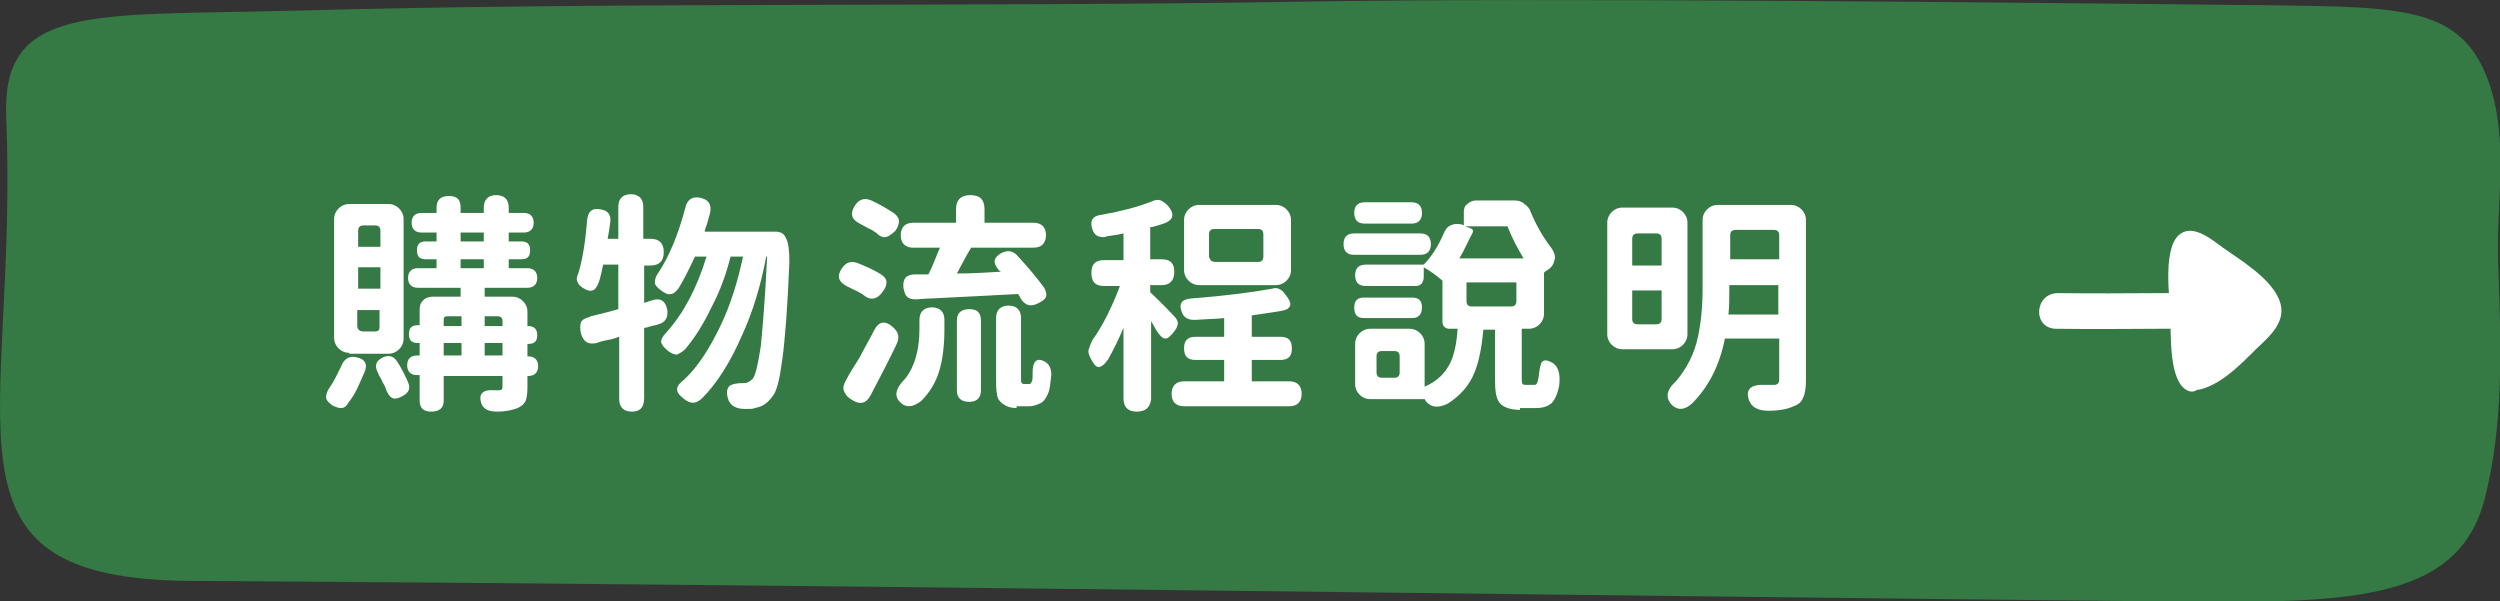
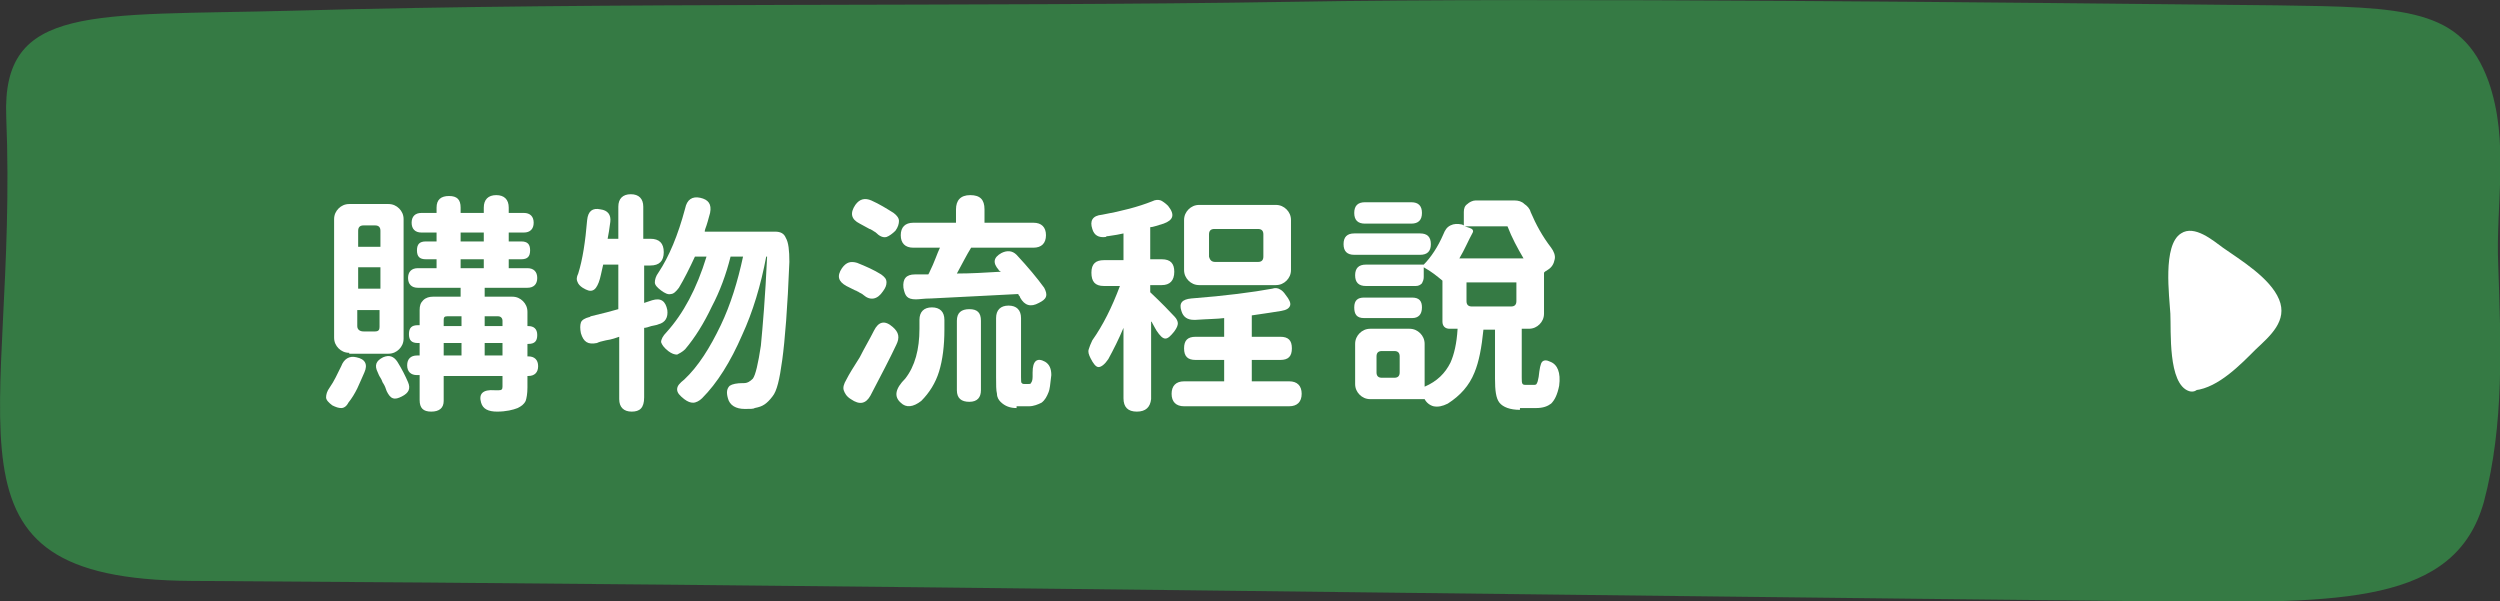
<svg xmlns="http://www.w3.org/2000/svg" version="1.1" id="圖層_1" x="0px" y="0px" viewBox="0 0 280.6 67.5" style="enable-background:new 0 0 280.6 67.5;" xml:space="preserve" width="280.6" height="67.5">
  <rect x="0" y="0" width="280.6" height="67.5" fill="#333333" stroke="none" />
  <style type="text/css">
	.st0{fill:#357A44;}
	.st1{fill:#FFFFFF;}
</style>
  <g>
    <path class="st0" d="M0.7,13.1C2.1,47.9-8.4,65,21.4,65.2c69.7,0.4,151.6,1.6,221.3,2.3c20.2,0.2,32.9,0.3,36.1-11.2   c2.3-8.7,1.9-17.8,1.6-26.6c-0.3-6.8,1.3-13.8-1.1-20.6c-3-8.2-9.3-8.3-23.7-8.5c-29-0.3-81.5-0.9-110.4-0.4   c-36.2,0.6-76.5,0-112.3,1C10.3,1.8,0.2,0.4,0.7,13.1z" />
    <g>
      <path class="st1" d="M38.3,45.8c-0.3,0-0.6-0.1-1-0.3c-0.4-0.3-0.7-0.6-0.7-0.9c0-0.3,0.1-0.7,0.4-1.1c0.5-0.7,0.9-1.6,1.3-2.4    c0.3-0.8,0.9-1.2,1.7-1c1,0.2,1.3,0.8,0.9,1.7c-0.2,0.5-0.5,1.1-0.8,1.8c-0.3,0.6-0.6,1.1-1,1.6C38.9,45.6,38.6,45.8,38.3,45.8z     M39.2,39.6c-0.5,0-0.9-0.2-1.2-0.5c-0.3-0.3-0.5-0.7-0.5-1.2V24.6c0-0.5,0.2-0.9,0.5-1.2c0.3-0.3,0.7-0.5,1.2-0.5h2.2h2.2    c0.5,0,0.9,0.2,1.2,0.5c0.3,0.3,0.5,0.7,0.5,1.2V38c0,0.5-0.2,0.9-0.5,1.2c-0.3,0.3-0.7,0.5-1.2,0.5H39.2z M40.1,27.7h1.3h1.3    v-1.8c0-0.4-0.2-0.6-0.6-0.6h-1.3c-0.4,0-0.6,0.2-0.6,0.6V27.7z M40.1,32.4h1.3h1.3V30h-2.5V32.4z M40.8,37.2h0.6h0.7    c0.4,0,0.5-0.2,0.5-0.5v-1.9h-2.5v1.8C40.1,37,40.4,37.2,40.8,37.2z M44.1,44.7c-0.3-0.1-0.5-0.4-0.7-0.8    c-0.1-0.3-0.2-0.6-0.4-0.9c-0.1-0.1-0.1-0.3-0.3-0.6s-0.2-0.4-0.3-0.6c-0.4-0.8-0.2-1.3,0.6-1.7c0.7-0.3,1.2-0.1,1.6,0.5    c0.5,0.8,0.9,1.6,1.2,2.3c0.3,0.7,0.1,1.2-0.7,1.6C44.7,44.7,44.4,44.8,44.1,44.7z M48.4,46.2c-0.9,0-1.3-0.4-1.3-1.3v-2.8h-0.3    c-0.7,0-1.1-0.4-1.1-1.1c0-0.7,0.4-1.1,1.1-1.1h0.3v-1.4h-0.2c-0.7,0-1-0.3-1-1c0-0.7,0.3-1,1-1h0.2v-1.7c0-0.5,0.1-0.8,0.4-1.1    s0.7-0.4,1.1-0.4h3.1v-1h-4.8c-0.7,0-1.1-0.4-1.1-1.1c0-0.7,0.4-1.1,1.1-1.1h2.1v-1h-1.2c-0.7,0-1-0.3-1-1c0-0.7,0.3-1,1-1h1.2v-1    h-1.7c-0.7,0-1.1-0.4-1.1-1.1c0-0.7,0.4-1.1,1.1-1.1h1.7v-0.6c0-0.9,0.5-1.3,1.4-1.3c0.9,0,1.3,0.4,1.3,1.3v0.6h2.6v-0.6    c0-0.9,0.5-1.4,1.4-1.4c0.9,0,1.4,0.5,1.4,1.4v0.6h1.7c0.7,0,1.1,0.4,1.1,1.1c0,0.7-0.4,1.1-1.1,1.1h-1.7v1h1.4c0.7,0,1,0.3,1,1    c0,0.7-0.3,1-1,1h-1.4v1h2.1c0.7,0,1.1,0.4,1.1,1.1c0,0.7-0.4,1.1-1.1,1.1h-4.8v1h3.1c0.5,0,0.9,0.2,1.2,0.5    c0.3,0.3,0.5,0.7,0.5,1.2v1.6h0.1c0.6,0,1,0.3,1,1c0,0.7-0.3,1-1,1h-0.1v1.4h0.1c0.7,0,1.1,0.4,1.1,1.1c0,0.7-0.4,1.1-1.1,1.1    h-0.1v1.3c0,0.7-0.1,1.2-0.2,1.5c-0.2,0.4-0.5,0.6-0.9,0.8c-0.5,0.2-1.3,0.4-2.3,0.4c-1,0-1.6-0.3-1.8-1c-0.3-1,0.2-1.5,1.5-1.4    c0.2,0,0.3,0,0.5,0c0.3,0,0.4-0.1,0.4-0.4v-1.2h-3.3h-3.3v2.8C49.8,45.8,49.3,46.2,48.4,46.2z M49.8,36.6h2v-1.1h-1h-0.6    c-0.3,0-0.4,0.1-0.4,0.4V36.6z M49.8,39.9h2v-1.4h-1h-1V39.9z M51.7,27.1h2.6v-1H53h-1.3V27.1z M51.7,30.1h2.6v-1H53h-1.3V30.1z     M54.4,36.6h1h1v-0.6c0-0.3-0.2-0.5-0.5-0.5h-1.5V36.6z M54.4,39.9h2v-1.4h-1h-1V39.9z" />
      <path class="st1" d="M70.9,46.2c-0.9,0-1.4-0.5-1.4-1.4v-7c-0.3,0.1-0.8,0.3-1.5,0.4c-0.5,0.1-0.8,0.2-1,0.3    c-1,0.2-1.5-0.1-1.8-1.1c-0.1-0.5-0.1-0.9,0-1.2c0.1-0.3,0.5-0.5,0.9-0.6c0,0,0.1,0,0.2-0.1c1.3-0.3,2.4-0.6,3.1-0.8v-5h-1.7    c-0.2,0.8-0.3,1.5-0.5,2c-0.2,0.5-0.4,0.8-0.7,0.9s-0.6,0-1.1-0.3c-0.3-0.2-0.5-0.4-0.6-0.7c-0.1-0.2-0.1-0.5,0.1-0.9    c0.5-1.6,0.8-3.6,1-6c0.1-1,0.6-1.4,1.5-1.2c0.8,0.1,1.2,0.6,1.1,1.4c-0.1,0.8-0.2,1.4-0.3,1.9h1.2v-3.6c0-0.9,0.5-1.4,1.4-1.4    c0.9,0,1.4,0.5,1.4,1.4v3.6H73c1,0,1.5,0.5,1.5,1.5c0,1-0.5,1.5-1.5,1.5h-0.7v4.2l0.9-0.3c1-0.3,1.5,0.1,1.7,1.1    c0.1,0.8-0.2,1.4-1,1.6c-0.2,0.1-0.4,0.1-0.8,0.2c-0.3,0.1-0.6,0.2-0.8,0.2v4.6v3.2C72.3,45.8,71.8,46.2,70.9,46.2z M83.6,45.9    c-1,0-1.7-0.4-1.9-1.2c-0.2-0.7-0.1-1.1,0.2-1.4c0.3-0.2,0.8-0.3,1.5-0.3c0,0,0.1,0,0.1,0c0.4,0,0.7-0.2,1-0.5    c0.3-0.4,0.6-1.7,0.9-3.7c0.2-2.1,0.5-5.5,0.7-10h-0.1c-0.6,3.2-1.5,6.2-2.7,8.8c-1.3,3-2.8,5.4-4.5,7.1c-0.3,0.3-0.7,0.5-1,0.5    c-0.3,0-0.6-0.1-1-0.4c-0.5-0.4-0.8-0.7-0.8-1.1s0.3-0.7,0.8-1.1c1.6-1.5,2.9-3.6,4.1-6.1c1.1-2.3,1.9-4.9,2.5-7.7H82    c-0.5,2-1.2,3.9-2.1,5.6c-0.9,1.9-1.9,3.5-3,4.8c-0.3,0.3-0.7,0.5-0.9,0.6c-0.3,0-0.6-0.1-1-0.4c-0.5-0.4-0.7-0.7-0.8-1    c0-0.3,0.2-0.7,0.6-1.1c1.9-2.1,3.4-4.9,4.5-8.5h-1.3c-0.6,1.3-1.2,2.5-1.8,3.5c-0.3,0.4-0.6,0.7-0.9,0.7    c-0.3,0.1-0.7-0.1-1.1-0.4c-0.4-0.3-0.7-0.6-0.7-0.9c0-0.3,0.1-0.7,0.4-1.1c1.2-1.8,2.2-4.2,3-7.2c0.2-1,0.8-1.4,1.7-1.2    c0.9,0.2,1.3,0.7,1.1,1.7c-0.1,0.3-0.2,0.8-0.4,1.4c-0.1,0.3-0.2,0.5-0.2,0.7h4.8h3.1c0.6,0,1,0.2,1.2,0.7    c0.3,0.5,0.4,1.4,0.4,2.7c-0.2,5.1-0.5,8.8-0.8,11c-0.3,2.2-0.6,3.5-1.1,4.1c-0.3,0.4-0.6,0.7-0.9,0.9c-0.3,0.2-0.6,0.3-1.1,0.4    C84.6,45.9,84.2,45.9,83.6,45.9z" />
      <path class="st1" d="M96.9,33.1c-0.1-0.1-0.3-0.2-0.5-0.3c-0.1-0.1-0.2-0.1-0.2-0.1c0,0-0.1-0.1-0.2-0.1c-0.4-0.2-0.8-0.4-1-0.5    c-0.9-0.5-1.1-1.1-0.5-2c0.5-0.7,1-0.8,1.7-0.6c1,0.4,1.9,0.8,2.7,1.3c0.4,0.3,0.6,0.5,0.6,0.9c0,0.3-0.1,0.6-0.4,1    C98.5,33.6,97.7,33.8,96.9,33.1z M95.5,44.8c-0.5-0.3-0.7-0.7-0.8-1c-0.1-0.3,0-0.7,0.3-1.2c0.3-0.6,0.8-1.4,1.5-2.5    c0.5-1,1.1-2,1.6-3c0.5-1,1.2-1.2,2.1-0.4c0.7,0.6,0.8,1.2,0.4,2c-0.7,1.5-1.7,3.4-2.9,5.7C97.2,45.3,96.5,45.5,95.5,44.8z     M99.5,26.6c-0.4,0.1-0.8-0.1-1.2-0.5c-0.1-0.1-0.2-0.1-0.3-0.2c-0.2-0.1-0.3-0.2-0.4-0.2c-0.4-0.2-0.7-0.4-1.1-0.6    c-1-0.5-1.1-1.2-0.5-2.1c0.5-0.7,1.1-0.8,1.8-0.5c0.9,0.4,1.7,0.9,2.5,1.4c0.4,0.3,0.6,0.6,0.6,0.9c0,0.3-0.1,0.7-0.4,1.1    C100.2,26.2,99.8,26.5,99.5,26.6z M101.1,45.2c-0.8-0.7-0.6-1.6,0.5-2.7c1.1-1.4,1.6-3.3,1.6-5.6v-1c0-0.9,0.5-1.4,1.4-1.4    s1.4,0.5,1.4,1.4V37c0,1.8-0.2,3.4-0.6,4.7c-0.4,1.3-1.1,2.4-2,3.3C102.5,45.7,101.7,45.8,101.1,45.2z M114.5,33.4    c0,0,0-0.1-0.1-0.2s-0.1-0.1-0.1-0.2c-2.2,0.1-5.5,0.3-9.8,0.5c-0.8,0-1.3,0.1-1.7,0.1c-0.5,0-0.8-0.1-1-0.3    c-0.2-0.2-0.3-0.5-0.4-1c-0.1-1,0.3-1.5,1.3-1.5c0.2,0,0.4,0,0.7,0c0.4,0,0.6,0,0.8,0c0-0.1,0.1-0.1,0.1-0.2    c0.6-1.2,0.9-2.2,1.2-2.8h-3c-0.9,0-1.4-0.5-1.4-1.4c0-0.9,0.5-1.4,1.4-1.4h4.8v-1.5c0-1,0.5-1.6,1.6-1.6s1.6,0.5,1.6,1.6V25h5.5    c0.9,0,1.4,0.5,1.4,1.4c0,0.9-0.5,1.4-1.4,1.4h-2.8h-4.2c-0.5,0.8-1,1.8-1.6,2.9c1.6,0,3.2-0.1,4.9-0.2c0,0,0-0.1-0.1-0.1    s-0.1-0.1-0.1-0.1c-0.7-0.8-0.6-1.4,0.3-1.9c0.6-0.3,1.2-0.3,1.7,0.2c1.3,1.4,2.3,2.6,3.1,3.7c0.2,0.4,0.3,0.7,0.2,1    c-0.1,0.3-0.4,0.5-0.8,0.7C115.7,34.5,115,34.3,114.5,33.4z M108.8,45.1c-0.9,0-1.4-0.4-1.4-1.3V36c0-0.9,0.5-1.3,1.4-1.3    c0.9,0,1.3,0.4,1.3,1.3v3.9v3.9C110.1,44.6,109.7,45.1,108.8,45.1z M114.1,45.8c-0.7,0-1.3-0.2-1.8-0.7c-0.2-0.2-0.4-0.5-0.4-0.9    c-0.1-0.4-0.1-1-0.1-1.9v-6.6c0-0.9,0.5-1.4,1.4-1.4c0.9,0,1.4,0.5,1.4,1.4v2.6v4c0,0.4,0,0.7,0.1,0.7c0.1,0.1,0.1,0.1,0.3,0.1    h0.4c0.2,0,0.3,0,0.3-0.1c0.1-0.1,0.2-0.3,0.2-0.7c0,0,0-0.1,0-0.2c0-0.1,0-0.2,0-0.3c0-1.3,0.5-1.7,1.4-1.2    c0.5,0.3,0.7,0.8,0.7,1.5c-0.1,1-0.2,1.7-0.3,1.9c-0.2,0.5-0.4,0.9-0.8,1.2c-0.4,0.2-0.9,0.4-1.4,0.4H114.1z" />
      <path class="st1" d="M127.6,46.2c-1,0-1.5-0.5-1.5-1.5v-7.9c-0.5,1.2-1.1,2.4-1.7,3.5c-0.4,0.6-0.8,0.9-1.1,0.9    c-0.3,0-0.6-0.4-0.9-1c-0.2-0.4-0.3-0.7-0.2-1s0.2-0.6,0.4-1c1.2-1.7,2.2-3.7,3.1-6.1h-1.8c-1,0-1.4-0.5-1.4-1.5    c0-1,0.5-1.4,1.4-1.4h2.2v-3c-0.4,0.1-1,0.2-1.7,0.3c-0.1,0-0.2,0-0.3,0.1c-0.8,0.1-1.3-0.2-1.5-0.9c-0.3-0.9,0-1.5,1.1-1.6    c2.2-0.4,4.1-0.9,5.6-1.5c0.4-0.2,0.7-0.2,1-0.1c0.2,0.1,0.5,0.3,0.8,0.6c0.8,1,0.6,1.6-0.5,2c-0.7,0.2-1.2,0.4-1.5,0.4v3.6h1.3    c1,0,1.4,0.5,1.4,1.4c0,1-0.5,1.5-1.4,1.5h-1.3v0.8c0.3,0.3,1.2,1.1,2.6,2.6l0.1,0.1c0.3,0.3,0.4,0.6,0.4,0.8    c0,0.2-0.1,0.5-0.4,0.9c-0.4,0.5-0.7,0.8-1,0.8c-0.3,0-0.6-0.3-1-0.9c-0.1-0.2-0.3-0.5-0.5-0.9c0-0.1-0.1-0.1-0.1-0.1v5.1v3.6    C129.1,45.7,128.6,46.2,127.6,46.2z M132.9,45.6c-0.9,0-1.4-0.5-1.4-1.4s0.5-1.4,1.4-1.4h4.5v-2.4h-3.2c-0.9,0-1.3-0.4-1.3-1.3    s0.4-1.3,1.3-1.3h3.2v-2.1c-0.7,0.1-1.8,0.1-3.2,0.2c-0.1,0-0.1,0-0.2,0c-0.7,0-1.2-0.3-1.4-1c-0.3-0.9,0.1-1.3,1.1-1.4    c3.9-0.3,6.9-0.7,9.1-1.1c0.3-0.1,0.6-0.1,0.9,0.1c0.2,0.1,0.4,0.3,0.6,0.6c0.4,0.5,0.6,0.9,0.5,1.2s-0.4,0.5-1,0.6    c-0.7,0.1-1.8,0.3-3.3,0.5v2.4h3.2c0.9,0,1.3,0.4,1.3,1.3s-0.4,1.3-1.3,1.3h-3.2v2.4h4.2c0.9,0,1.4,0.5,1.4,1.4s-0.5,1.4-1.4,1.4    h-5.9H132.9z M134.6,32c-0.5,0-0.9-0.2-1.2-0.5c-0.3-0.3-0.5-0.7-0.5-1.2v-5.6c0-0.5,0.2-0.9,0.5-1.2c0.3-0.3,0.7-0.5,1.2-0.5h4.3    h4.3c0.5,0,0.9,0.2,1.2,0.5c0.3,0.3,0.5,0.7,0.5,1.2v5.6c0,0.5-0.2,0.9-0.5,1.2c-0.3,0.3-0.7,0.5-1.2,0.5H134.6z M136.4,29.4h2.4    h2.4c0.4,0,0.6-0.2,0.6-0.6v-2.5c0-0.4-0.2-0.6-0.6-0.6h-4.9c-0.4,0-0.6,0.2-0.6,0.6v2.5C135.8,29.2,136,29.4,136.4,29.4z" />
      <path class="st1" d="M152,28.6c-0.8,0-1.2-0.4-1.2-1.2c0-0.8,0.4-1.2,1.2-1.2h3.7h3.7c0.8,0,1.2,0.4,1.2,1.2    c0,0.8-0.4,1.2-1.2,1.2H152z M170.6,46c-1.1,0-1.9-0.3-2.3-0.8c-0.4-0.5-0.5-1.4-0.5-2.7V37h-1.3c-0.2,2-0.5,3.6-1,4.8    c-0.6,1.5-1.6,2.6-3,3.5c-0.6,0.3-1.1,0.4-1.6,0.3c-0.4-0.1-0.8-0.4-1-0.8l0,0l0-0.1v0.1h-6.1c-0.5,0-0.9-0.2-1.2-0.5    c-0.3-0.3-0.5-0.7-0.5-1.2v-4.5c0-0.5,0.2-0.9,0.5-1.2c0.3-0.3,0.7-0.5,1.2-0.5h2.2h2.2c0.5,0,0.9,0.2,1.2,0.5    c0.3,0.3,0.5,0.7,0.5,1.2v4.8c1.4-0.6,2.3-1.5,2.9-2.7c0.4-0.9,0.7-2.1,0.8-3.8h-0.9c-0.5,0-0.8-0.3-0.8-0.8v-4.6    c-0.6-0.5-1.2-1-2.1-1.5v1.1c0,0.3-0.1,0.5-0.2,0.7c-0.2,0.2-0.4,0.3-0.7,0.3h-5.6c-0.8,0-1.2-0.4-1.2-1.2c0-0.8,0.4-1.2,1.2-1.2    h6.5c0.8-0.8,1.6-2,2.2-3.4c0.2-0.5,0.4-0.8,0.8-1c0.4-0.2,0.8-0.2,1.3-0.1l0.2,0.1v-1.5c0-0.4,0.1-0.7,0.4-0.9    c0.2-0.2,0.6-0.4,0.9-0.4h4.4c0.4,0,0.8,0.1,1.1,0.4c0.3,0.2,0.6,0.5,0.7,0.9c0.6,1.4,1.3,2.7,2.3,4c0.3,0.4,0.5,0.9,0.4,1.3    c-0.1,0.5-0.3,0.9-0.8,1.2c-0.1,0.1-0.2,0.1-0.3,0.2c-0.1,0.1-0.1,0.1-0.1,0.1v4.6c0,0.5-0.2,0.9-0.5,1.2    c-0.3,0.3-0.7,0.5-1.2,0.5h-0.8v5.5c0,0.3,0,0.6,0.1,0.7c0.1,0.1,0.2,0.1,0.4,0.1h0.9c0.2,0,0.3-0.1,0.3-0.2    c0.1-0.1,0.1-0.3,0.2-0.7c0.1-0.9,0.2-1.5,0.4-1.7c0.2-0.2,0.5-0.2,0.9,0h0l0,0c0.8,0.3,1.2,1.2,1,2.7c-0.2,1-0.5,1.6-0.9,2    c-0.4,0.3-0.9,0.5-1.7,0.5H170.6z M153.1,35.7c-0.8,0-1.1-0.4-1.1-1.2c0-0.8,0.4-1.1,1.1-1.1h2.7h2.7c0.8,0,1.1,0.4,1.1,1.1    c0,0.8-0.4,1.2-1.1,1.2H153.1z M153.2,25.1c-0.8,0-1.2-0.4-1.2-1.2c0-0.8,0.4-1.2,1.2-1.2h2.6h2.6c0.8,0,1.2,0.4,1.2,1.2    c0,0.8-0.4,1.2-1.2,1.2H153.2z M155.1,42.4h1.4c0.4,0,0.6-0.2,0.6-0.6V40c0-0.4-0.2-0.6-0.6-0.6h-1.4c-0.4,0-0.6,0.2-0.6,0.6v0.9    v0.9C154.5,42.2,154.7,42.4,155.1,42.4z M163.8,29h3.6h3.6c-0.7-1.2-1.3-2.3-1.8-3.6h-4.8l0.6,0.2c0.3,0.1,0.4,0.3,0.3,0.5    C164.8,27,164.4,28,163.8,29z M165.2,34.4h2.2h2.2c0.4,0,0.6-0.2,0.6-0.6v-2.1h-5.6v2.1C164.6,34.2,164.8,34.4,165.2,34.4z" />
-       <path class="st1" d="M182.1,39.2c-0.5,0-0.9-0.2-1.2-0.5c-0.3-0.3-0.5-0.7-0.5-1.2V25c0-0.5,0.2-0.9,0.5-1.2    c0.3-0.3,0.7-0.5,1.2-0.5h2.8h2.8c0.5,0,0.9,0.2,1.2,0.5c0.3,0.3,0.5,0.7,0.5,1.2v12.5c0,0.5-0.2,0.9-0.5,1.2    c-0.3,0.3-0.7,0.5-1.2,0.5H182.1z M183.2,29.8h3.3V28v-1.2c0-0.4-0.2-0.6-0.6-0.6h-2.1c-0.4,0-0.6,0.2-0.6,0.6V29.8z M183.8,36.4    h2.1c0.4,0,0.6-0.2,0.6-0.6v-3.2h-3.3v1.9v1.3C183.2,36.2,183.4,36.4,183.8,36.4z M187.7,45.5c-0.8-0.8-0.7-1.7,0.4-2.7    c1.2-1.4,2.1-3.1,2.5-5.1c0.3-1.4,0.5-3.2,0.5-5.3v-7.7c0-0.5,0.2-0.9,0.5-1.2c0.3-0.3,0.7-0.5,1.2-0.5h4.1h4.1    c0.5,0,0.9,0.2,1.2,0.5c0.3,0.3,0.5,0.7,0.5,1.2v18c0,0.8-0.1,1.5-0.3,1.9c-0.2,0.5-0.5,0.8-1.1,1c-0.6,0.3-1.6,0.5-2.8,0.5    c-1.2,0-1.9-0.4-2.2-1.2c-0.4-1.2,0.2-1.8,1.9-1.7c0.2,0,0.4,0,0.6,0c0.1,0,0.2,0,0.3,0c0.4,0,0.6-0.2,0.6-0.6V38h-6.1    c-0.6,3.1-1.9,5.5-3.7,7.3C189.1,46,188.4,46.1,187.7,45.5z M194,35.3h2.8h2.8v-3.3h-5.5v0.4C194.1,33.4,194.1,34.4,194,35.3z     M194.1,29.1h2.8h2.8v-2.7c0-0.4-0.2-0.6-0.6-0.6h-4.3c-0.4,0-0.6,0.2-0.6,0.6V29.1z" />
    </g>
    <g>
      <g>
-         <path class="st1" d="M230.8,36.9c7.7,0.1,15.4-0.1,23.1,0c2.6,0,2.8-4,0.2-4c-7.7-0.1-15.4,0.1-23.1,0     C228.3,32.9,228.1,36.9,230.8,36.9L230.8,36.9z" />
-       </g>
+         </g>
      <g>
        <path class="st1" d="M246.1,42.8c1.6,0.1,5.1-3,7.4-5.4c0.6-0.6,1.5-1.4,1.6-2.3c0.2-1.3-1.1-2.6-2.2-3.4c-2.6-2-6.3-5.6-7.6-4.8     C244.1,27.7,244.6,42.7,246.1,42.8z" />
        <g>
          <path class="st1" d="M246.4,43.8c2.6-0.3,5.1-2.9,6.8-4.6c1.6-1.5,3.6-3.2,2.6-5.6c-1-2.4-4.3-4.4-6.3-5.8      c-1.1-0.8-3.2-2.6-4.7-1.6c-2.1,1.3-1.3,7.1-1.2,9c0.1,1.9-0.3,7.9,2.1,8.7c1.2,0.4,1.9-1.5,0.6-1.9c0.4,0.1,0.1,0,0-0.4      c-0.1-0.4-0.2-0.8-0.3-1.3c-0.2-1.2-0.3-2.5-0.4-3.7c-0.1-2.4-0.3-5,0-7.4c0.2-1.7,0.4-1.3,1.7-0.3c1.4,1,2.7,2.1,4,3.1      c1.4,1.2,2.1,1.3,1.7,3.3c-0.4,1.7-0.8,2.1-2.1,3.2c-1.4,1.3-3.2,3.2-5.2,3.4C244.6,42,245.1,43.9,246.4,43.8z" />
        </g>
      </g>
    </g>
  </g>
  <g>
</g>
  <g>
</g>
  <g>
</g>
  <g>
</g>
  <g>
</g>
  <g>
</g>
  <g>
</g>
  <g>
</g>
  <g>
</g>
  <g>
</g>
  <g>
</g>
  <g>
</g>
  <g>
</g>
  <g>
</g>
  <g>
</g>
</svg>